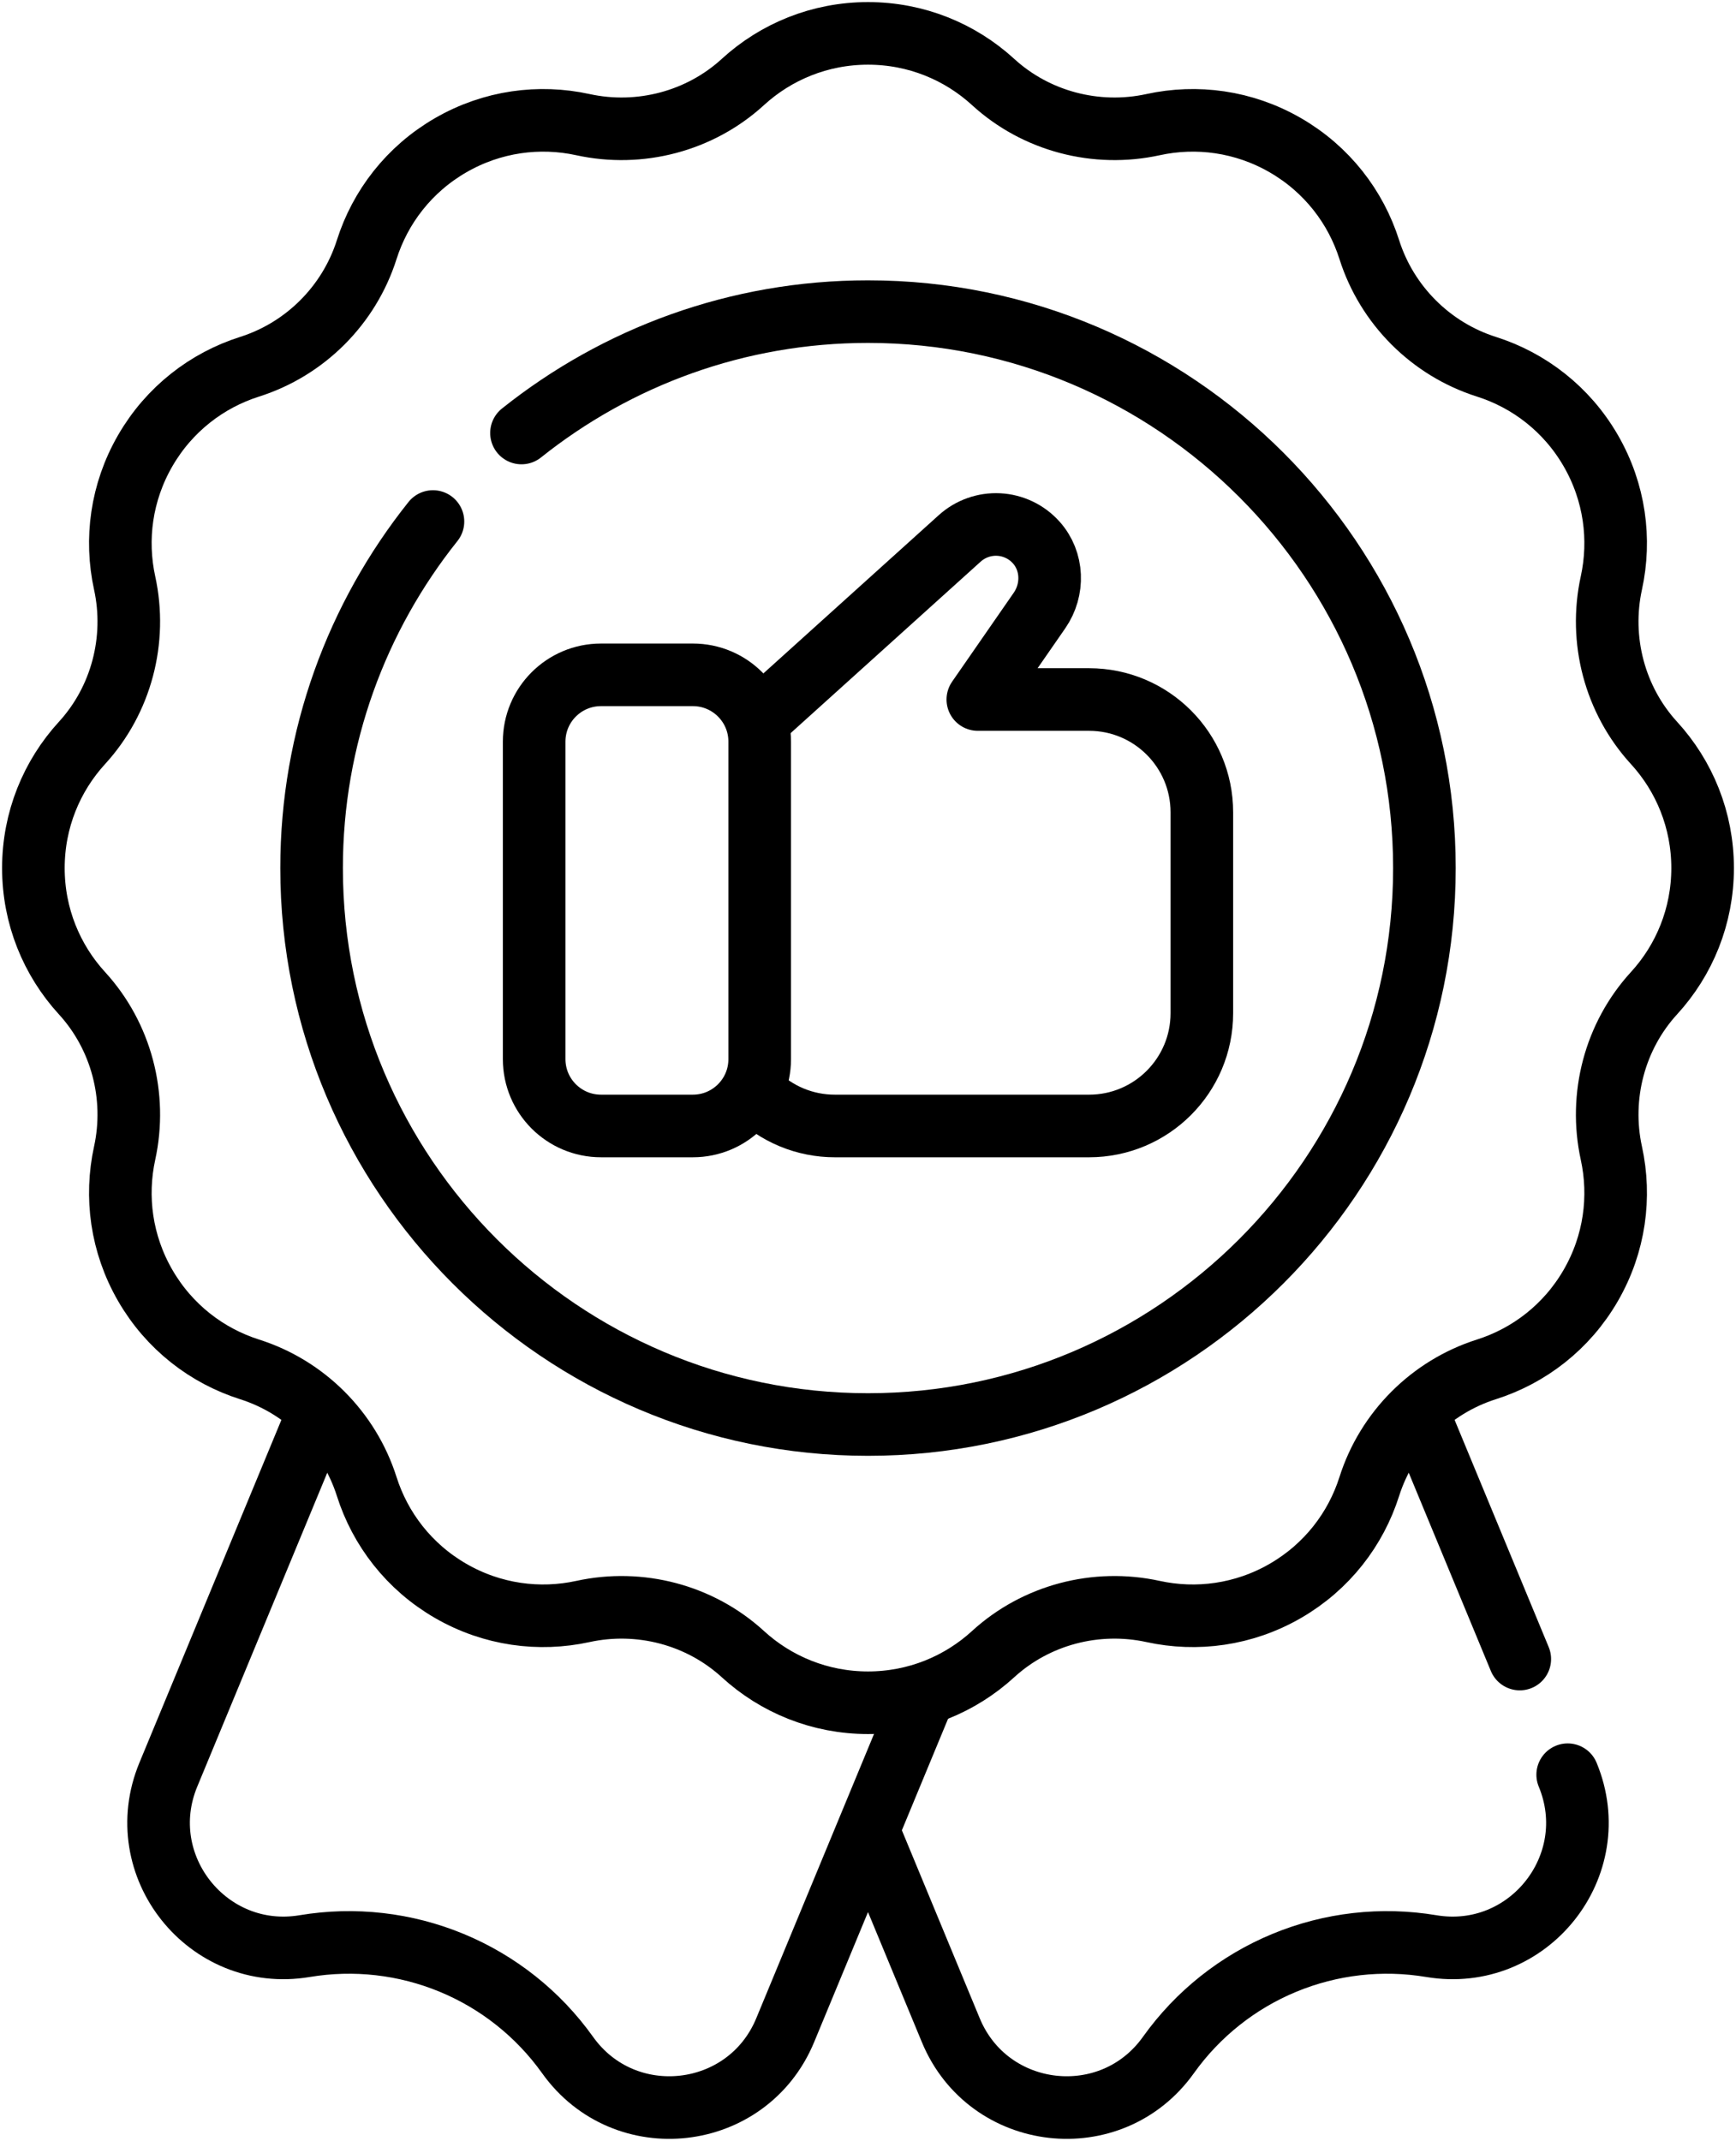
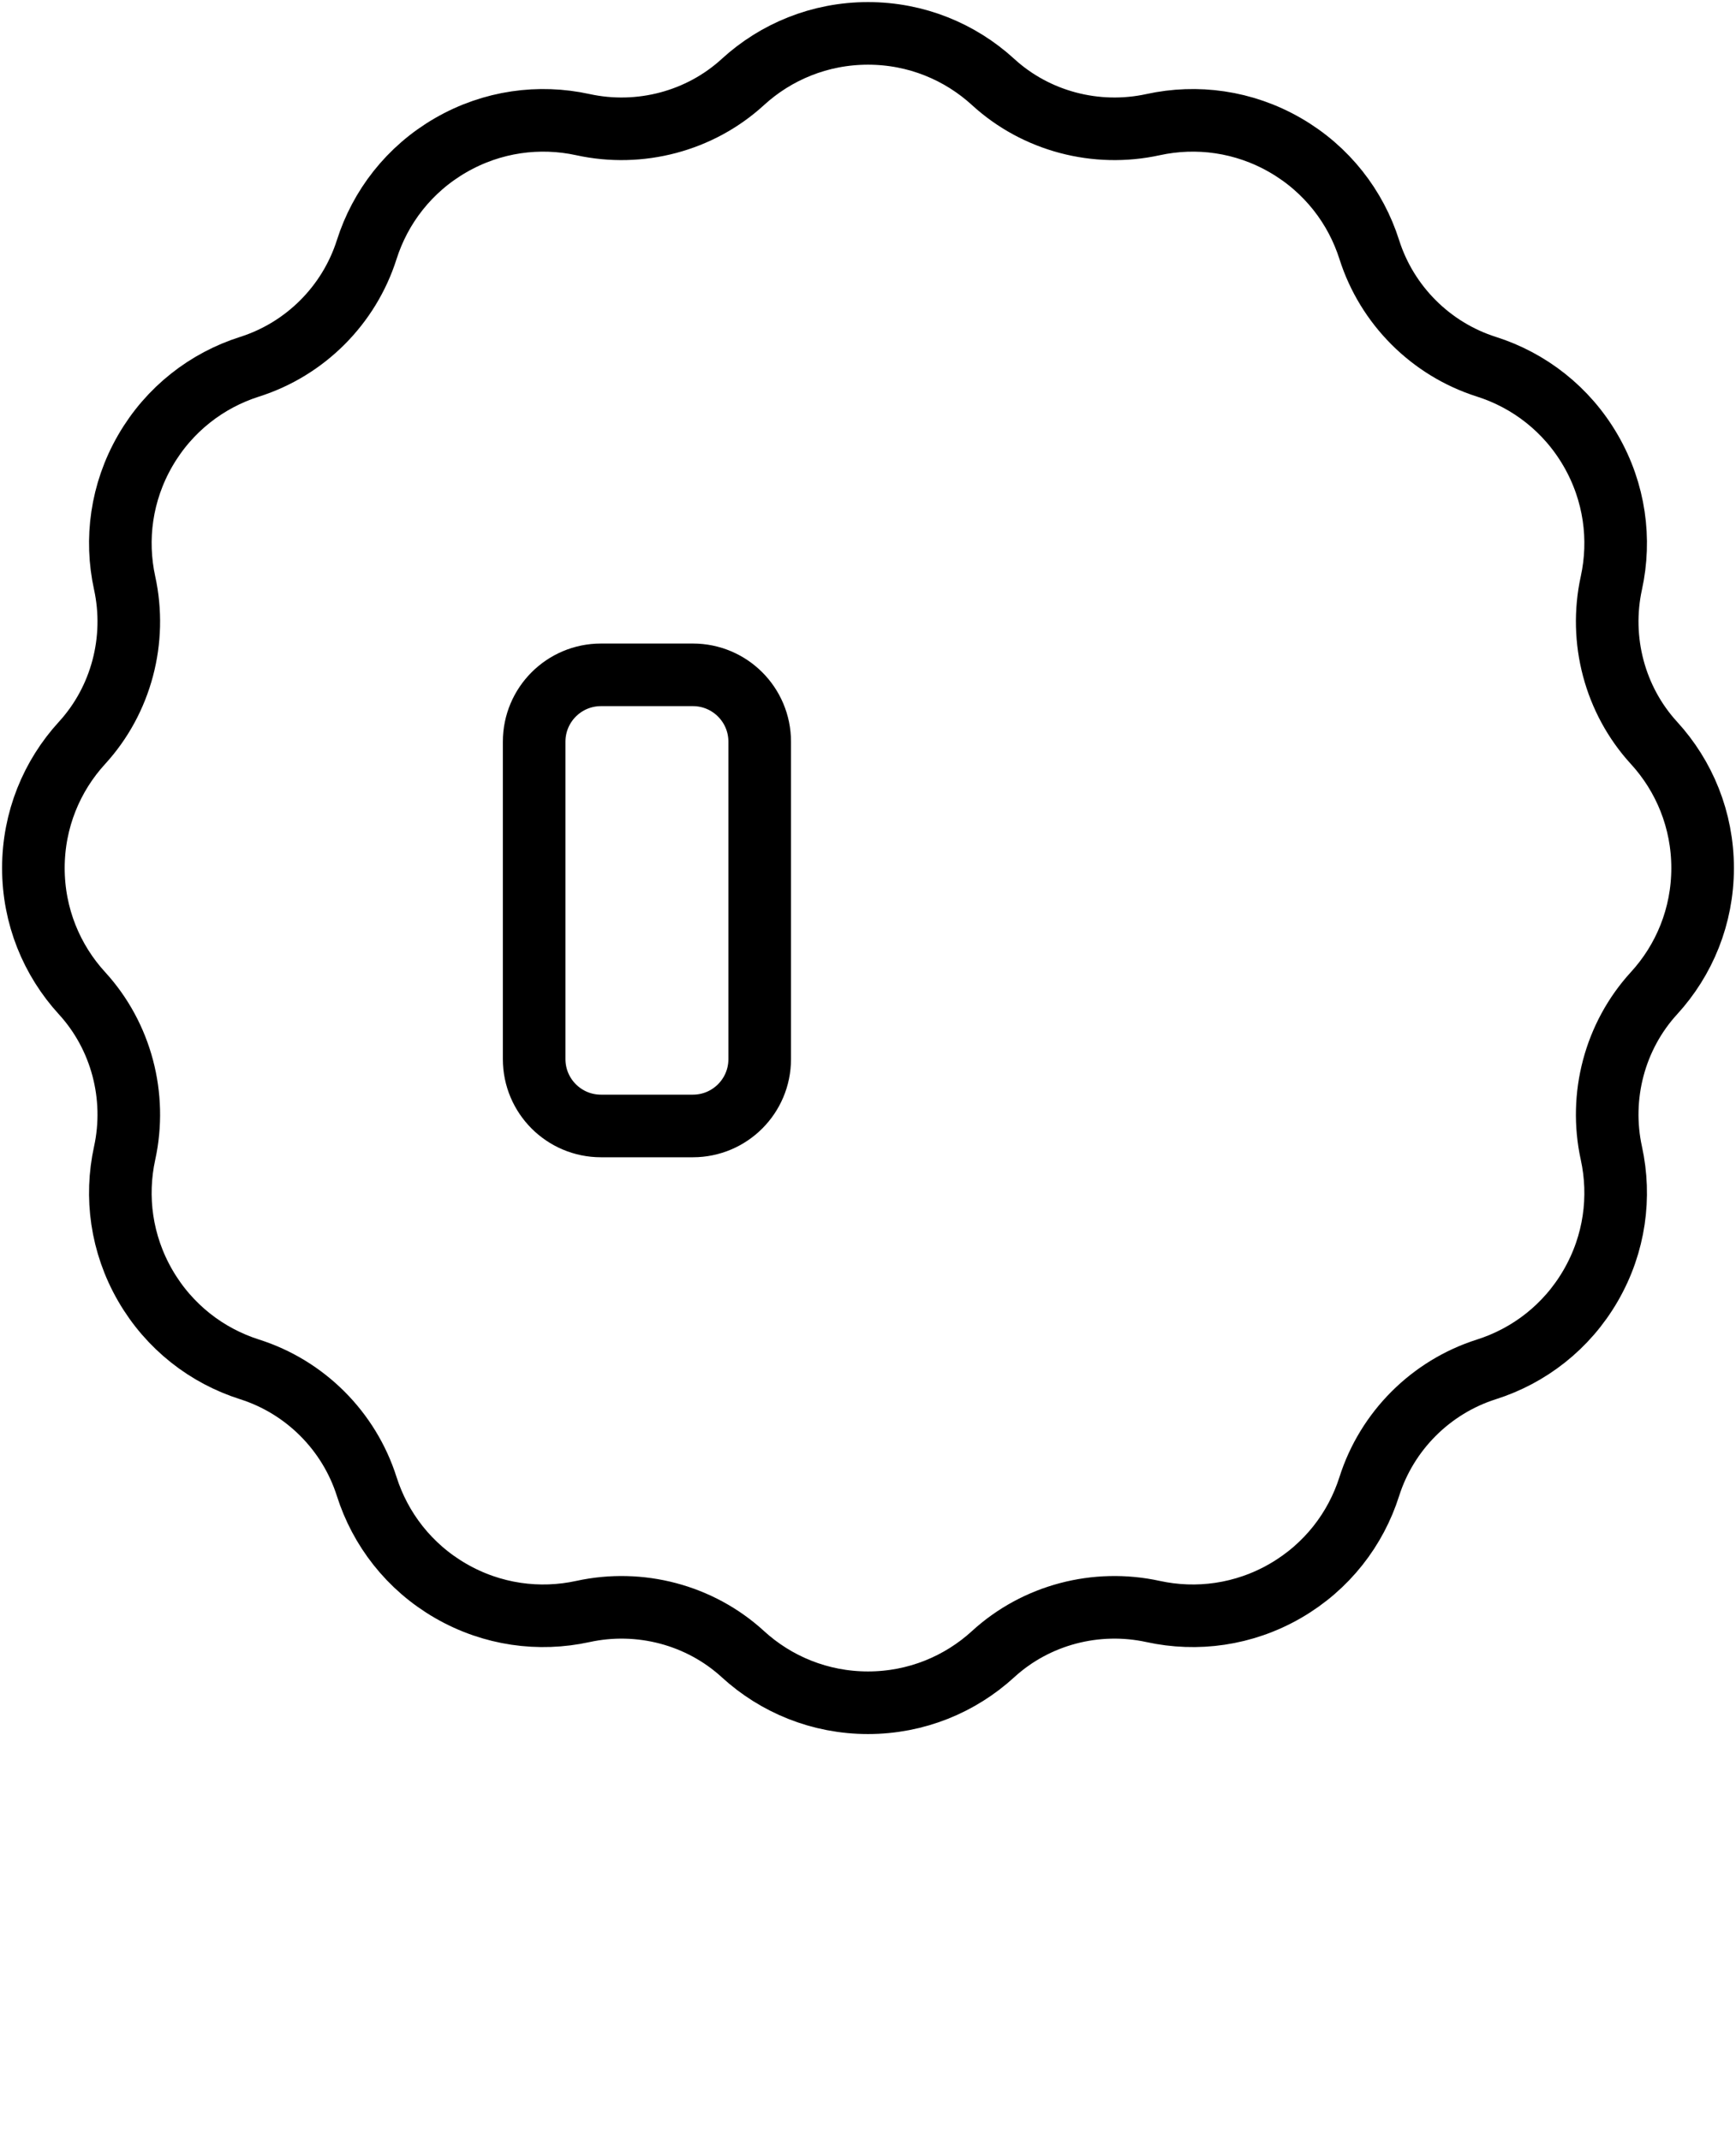
<svg xmlns="http://www.w3.org/2000/svg" width="416" height="513" viewBox="0 0 416 513" fill="none">
-   <path d="M364.187 397.529L339.785 338.617M208.376 439.469L227.846 486.475C236.863 508.244 266.306 511.598 279.987 492.413C286.989 482.595 296.608 474.943 307.749 470.328C318.89 465.714 331.103 464.323 342.996 466.314C366.236 470.205 384.684 447.015 375.667 425.245M221.139 406.839L188.153 486.475C179.136 508.244 149.693 511.598 136.012 492.413C129.011 482.596 119.391 474.943 108.251 470.329C97.11 465.714 84.897 464.323 73.004 466.314C49.764 470.205 31.316 447.015 40.333 425.245L76.215 338.617" stroke="black" stroke-width="15" stroke-miterlimit="10" stroke-linecap="round" stroke-linejoin="round" />
  <path d="M408 208C408 196.441 403.586 185.916 396.352 178.015C386.929 167.722 383.155 153.316 386.135 139.682C388.414 129.253 386.965 117.976 381.205 108C375.438 98.011 366.379 91.111 356.19 87.876C342.878 83.65 332.35 73.122 328.124 59.81C324.889 49.621 317.989 40.562 308 34.795C298.025 29.036 286.748 27.586 276.318 29.865C262.684 32.845 248.278 29.071 237.985 19.648C230.084 12.414 219.559 8 208 8C196.441 8 185.916 12.414 178.015 19.648C167.722 29.071 153.316 32.845 139.682 29.865C129.253 27.586 117.976 29.035 108 34.795C98.011 40.562 91.111 49.621 87.876 59.81C83.65 73.122 73.122 83.65 59.81 87.876C49.621 91.111 40.562 98.011 34.795 108C29.036 117.975 27.586 129.252 29.865 139.681C32.845 153.315 29.071 167.721 19.648 178.014C12.414 185.916 8 196.441 8 208C8 219.559 12.414 230.084 19.648 237.985C29.071 248.278 32.845 262.685 29.865 276.318C27.586 286.747 29.035 298.024 34.795 307.999C40.562 317.988 49.621 324.888 59.81 328.123C73.122 332.349 83.65 342.877 87.876 356.189C91.111 366.378 98.01 375.437 108 381.204C117.975 386.963 129.252 388.413 139.682 386.134C153.316 383.154 167.722 386.928 178.015 396.351C185.917 403.585 196.441 407.999 208 407.999C219.559 407.999 230.084 403.585 237.985 396.351C248.278 386.928 262.684 383.154 276.318 386.134C286.747 388.413 298.024 386.964 308 381.204C317.989 375.437 324.889 366.378 328.124 356.189C332.35 342.877 342.878 332.349 356.19 328.123C366.379 324.888 375.438 317.989 381.205 307.999C386.964 298.024 388.414 286.747 386.135 276.317C383.155 262.683 386.929 248.277 396.352 237.984C403.586 230.084 408 219.559 408 208Z" stroke="black" stroke-width="15" stroke-miterlimit="10" stroke-linecap="round" stroke-linejoin="round" />
-   <path d="M124.963 103.751C147.76 85.556 176.632 74.668 208 74.668C281.521 74.668 341.333 134.481 341.333 208.001C341.333 281.521 281.521 341.334 208 341.334C134.48 341.334 74.667 281.521 74.667 208.001C74.667 176.633 85.555 147.761 103.75 124.964" stroke="black" stroke-width="15" stroke-miterlimit="10" stroke-linecap="round" stroke-linejoin="round" />
-   <path d="M180.956 261.883C183.463 264.396 186.441 266.389 189.721 267.747C193 269.106 196.515 269.802 200.065 269.798H260.976C275.901 269.798 288 257.699 288 242.774V194.637C288 179.712 275.901 167.613 260.976 167.613H234.318L249.094 146.292C252.561 141.29 252.362 134.459 248.277 129.948C247.138 128.684 245.761 127.657 244.225 126.926C242.689 126.194 241.024 125.773 239.325 125.685C237.626 125.598 235.926 125.845 234.323 126.415C232.719 126.984 231.244 127.864 229.981 129.004L181.96 172.337" stroke="black" stroke-width="15" stroke-miterlimit="10" stroke-linecap="round" stroke-linejoin="round" />
  <path d="M144.014 269.796H166.034C174.879 269.796 182.048 262.626 182.048 253.782V177.713C182.048 168.868 174.878 161.699 166.034 161.699H144.014C135.169 161.699 128 168.869 128 177.713V253.782C128 262.626 135.17 269.796 144.014 269.796Z" stroke="black" stroke-width="15" stroke-miterlimit="10" stroke-linecap="round" stroke-linejoin="round" />
</svg>